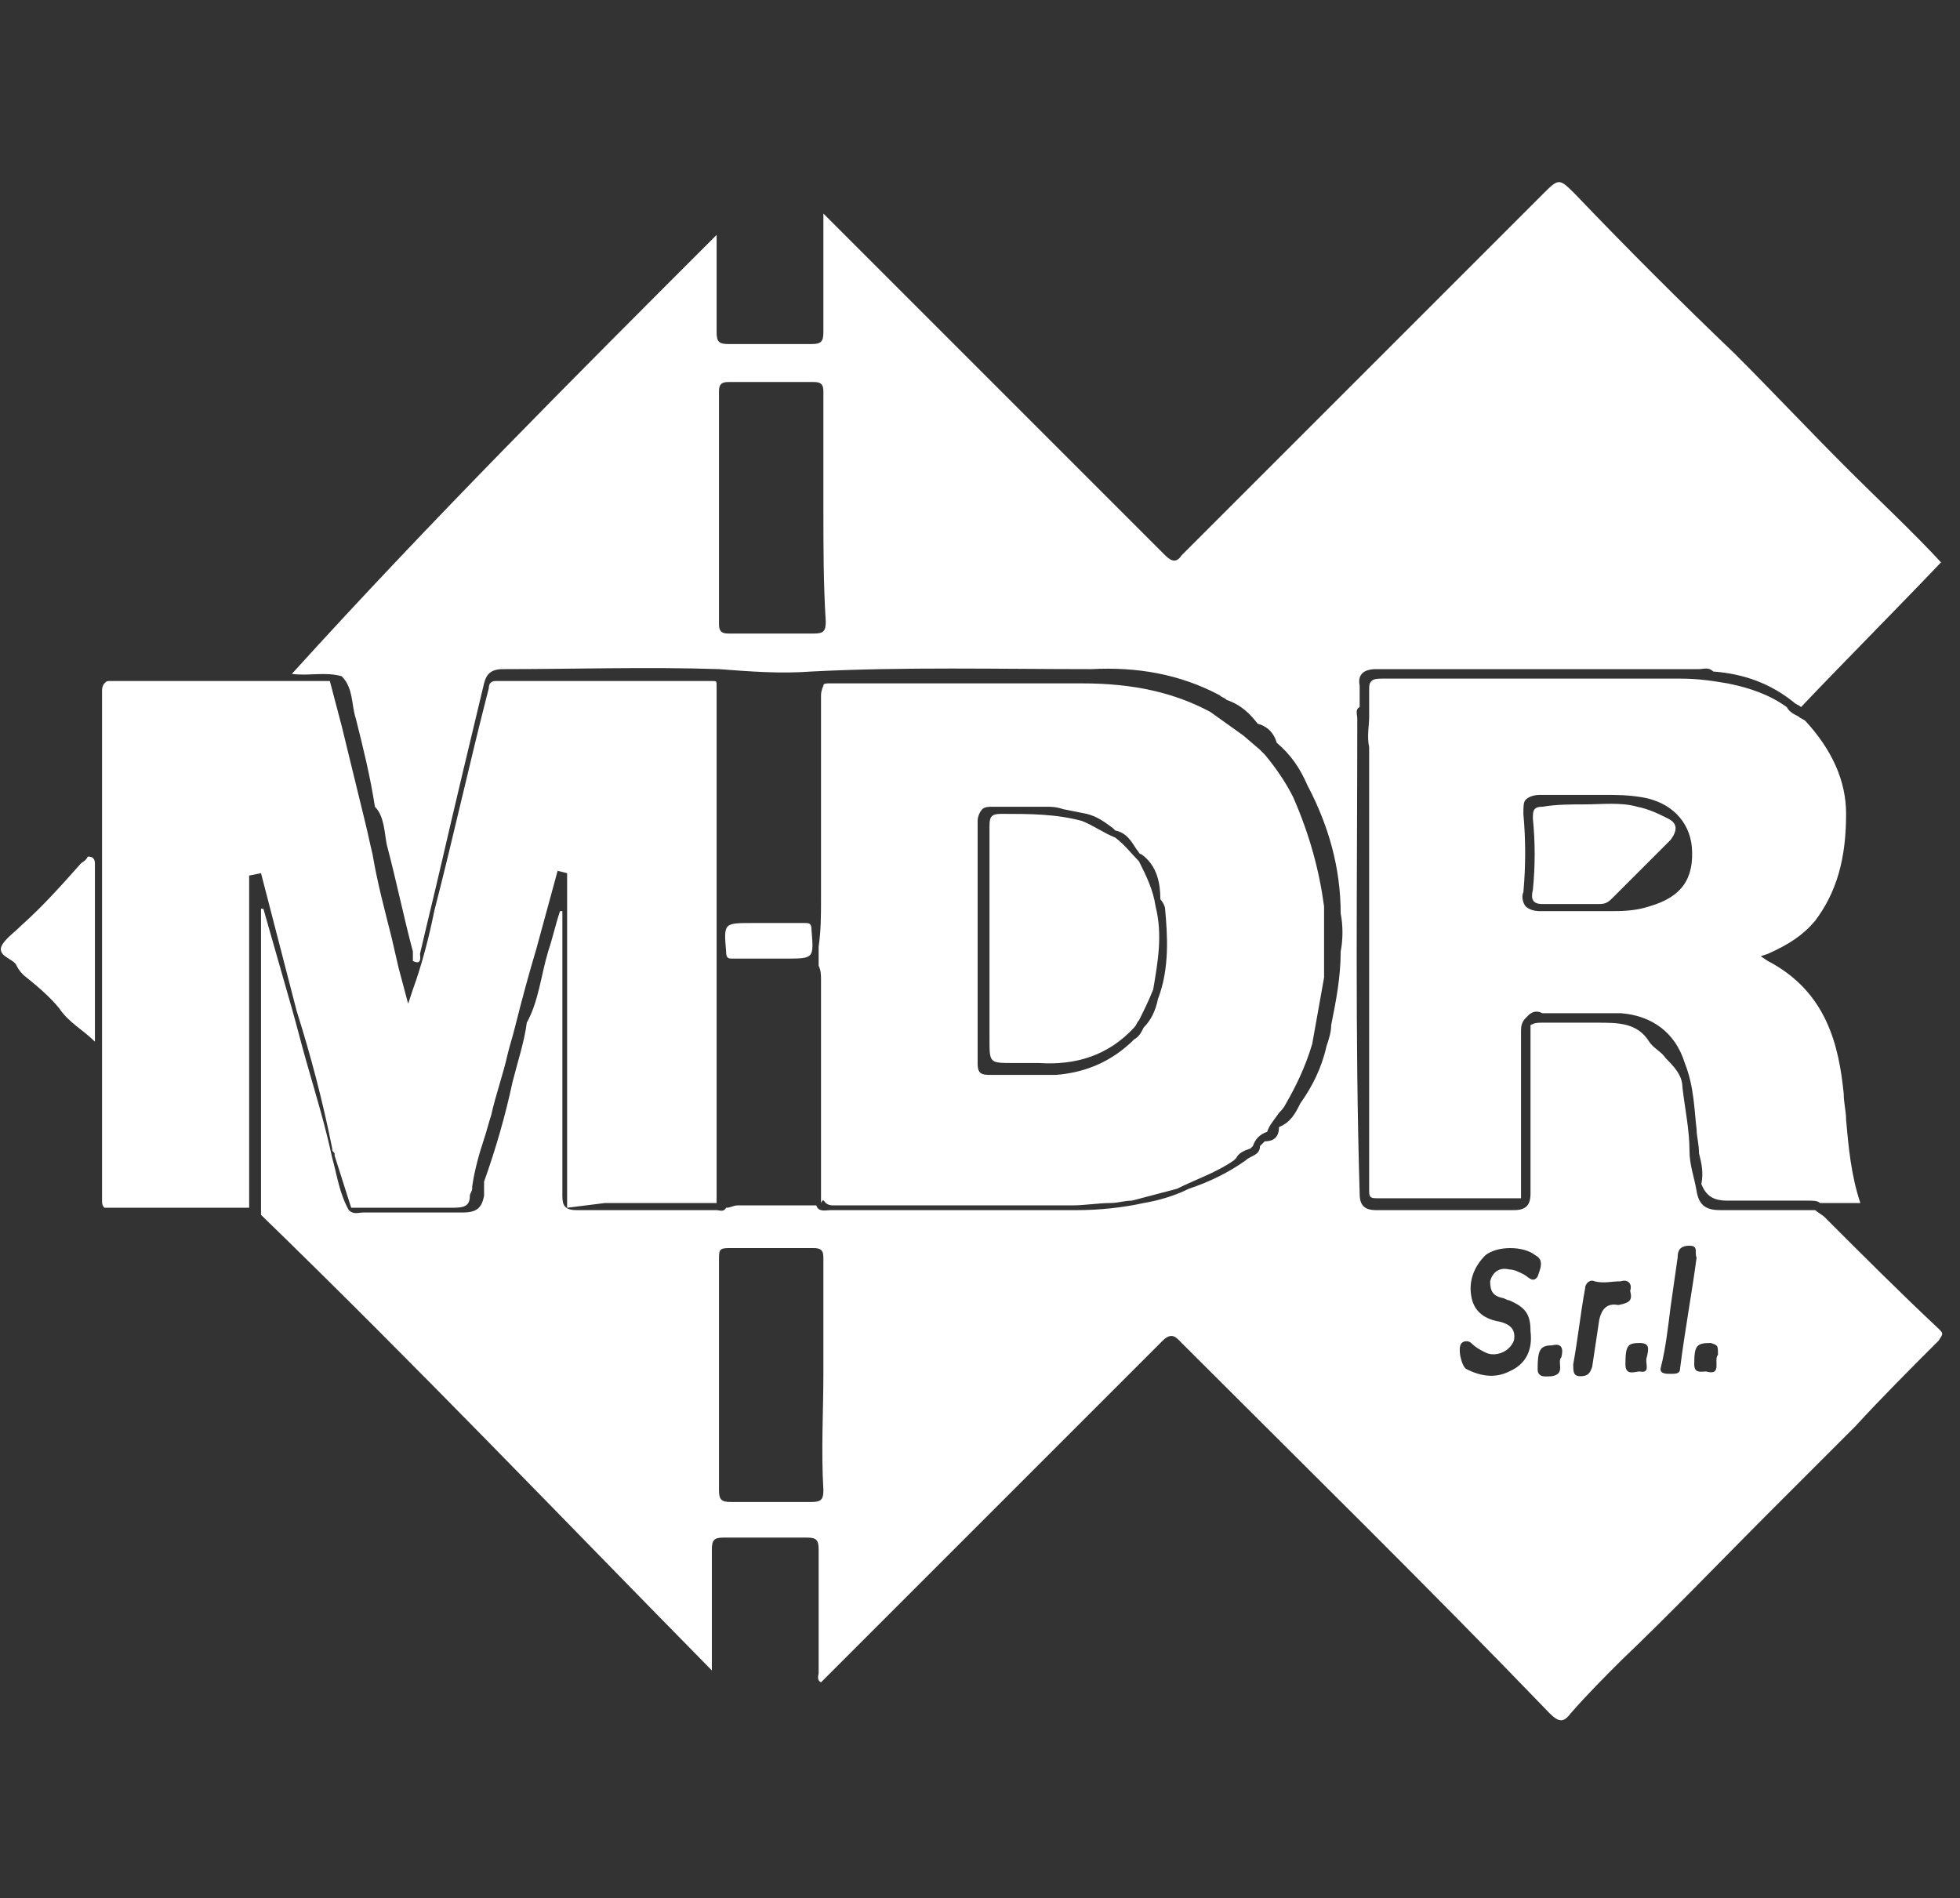
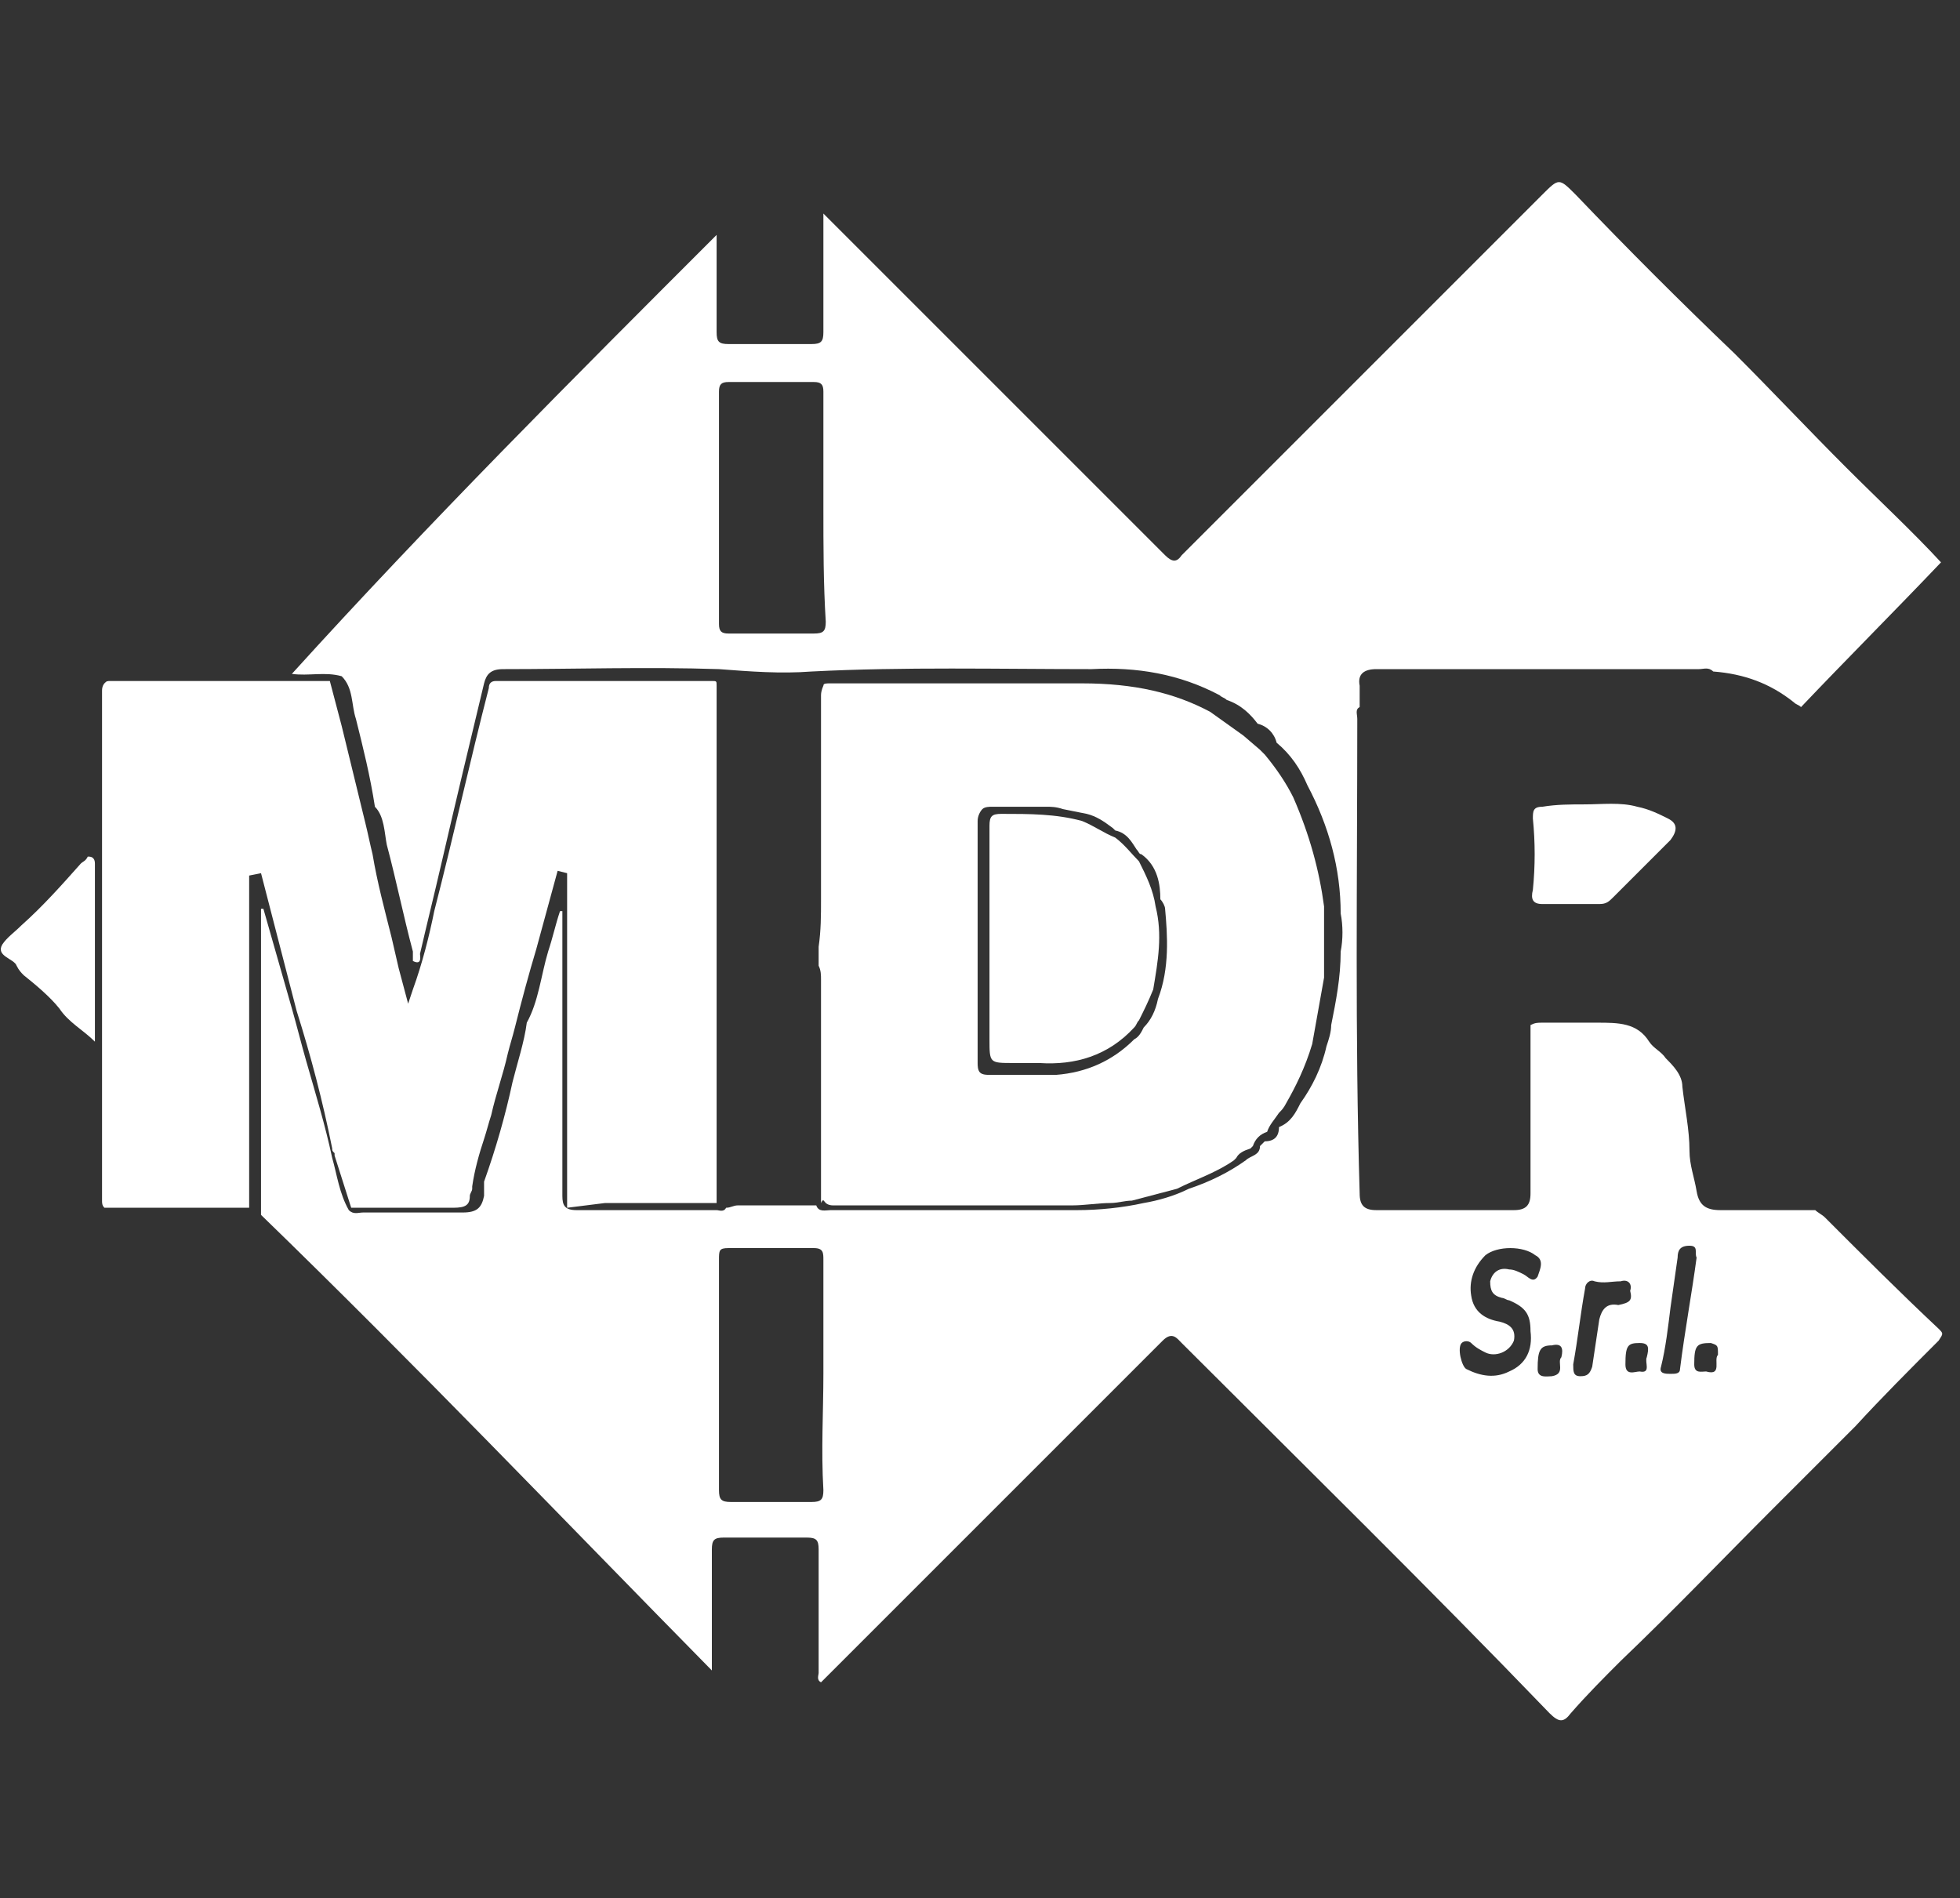
<svg xmlns="http://www.w3.org/2000/svg" version="1.0" id="Livello_1" x="0px" y="0px" viewBox="0 0 82.6 80" style="enable-background:new 0 0 82.6 80;" xml:space="preserve">
  <rect x="0" y="0" width="82.6" height="80" fill="#333333" stroke="none" />
  <style type="text/css">
	.st0{fill:#FFFFFF;}
</style>
  <g>
    <path class="st0" d="M76.5,51c0.1,0.1,0.3,0.2,0.4,0.3c1.6,1.6,3.2,3.2,4.8,4.7c0.2,0.2,0.2,0.2,0,0.5c-1.2,1.2-2.4,2.4-3.5,3.6   c-1.2,1.2-2.3,2.3-3.5,3.5c-2.1,2.1-4.2,4.3-6.4,6.4c-0.7,0.7-1.4,1.4-2.1,2.2c-0.3,0.4-0.5,0.4-0.9,0C60.2,66.9,55,61.8,49.8,56.6   c-0.2-0.2-0.4-0.5-0.8-0.1c-4.4,4.4-8.8,8.8-13.2,13.2c-0.4,0.4-0.8,0.8-1.2,1.2c-0.2-0.1-0.1-0.3-0.1-0.4c0-1.7,0-3.5,0-5.2   c0-0.4-0.1-0.5-0.5-0.5c-1.2,0-2.3,0-3.5,0c-0.4,0-0.5,0.1-0.5,0.5c0,1.6,0,3.3,0,5.1C23.7,64,17.5,57.5,11,51.2c0-0.1,0-0.2,0-0.3   c0-2.7,0-5.3,0-8c0-1.5,0-3,0-4.6c0,0,0,0,0.1,0c0.4,1.4,0.8,2.8,1.2,4.2c0.2,0.7,0.4,1.5,0.6,2.2c0.4,1.4,0.8,2.7,1.1,4.1   c0.2,0.7,0.3,1.5,0.7,2.2c0.2,0.2,0.4,0.1,0.6,0.1c1.4,0,2.8,0,4.2,0c0.6,0,0.8-0.2,0.9-0.7c0-0.2,0-0.4,0-0.6   c0.5-1.4,0.9-2.8,1.2-4.2c0.2-0.8,0.5-1.7,0.6-2.5c0.5-0.9,0.6-2,0.9-3c0.2-0.6,0.3-1.1,0.5-1.7c0,0,0.1,0,0.1,0c0,0.2,0,0.4,0,0.6   c0,3.8,0,7.6,0,11.4c0,0.4,0.1,0.6,0.6,0.6c2,0,3.9,0,5.9,0c0.1,0,0.3,0.1,0.4-0.1c0.2,0,0.3-0.1,0.5-0.1c1.1,0,2.2,0,3.3,0   c0.1,0.3,0.4,0.2,0.6,0.2c3.5,0,6.9,0,10.4,0c0.9,0,1.9-0.1,2.8-0.3c0.6-0.1,1.3-0.3,1.9-0.6c0.9-0.3,1.7-0.7,2.4-1.2   c0.2-0.2,0.6-0.2,0.6-0.6c0.1-0.1,0.1-0.1,0.2-0.2c0.4,0,0.6-0.2,0.6-0.6l0,0c0.5-0.2,0.7-0.6,0.9-1c0.5-0.7,0.9-1.5,1.1-2.4   c0.1-0.3,0.2-0.6,0.2-0.9c0.2-1,0.4-2,0.4-3.1c0.1-0.5,0.1-1.1,0-1.6c0-1.9-0.5-3.7-1.4-5.4c-0.3-0.7-0.7-1.3-1.3-1.8   c-0.1-0.4-0.4-0.7-0.8-0.8c-0.3-0.4-0.7-0.8-1.3-1c-0.1-0.1-0.2-0.1-0.3-0.2c-1.7-0.9-3.5-1.2-5.4-1.1c-3.9,0-7.9-0.1-11.8,0.1   c-1.3,0.1-2.6,0-3.9-0.1c-3-0.1-6.1,0-9.1,0c-0.5,0-0.7,0.2-0.8,0.6c-0.6,2.5-1.2,5-1.8,7.6c-0.3,1.3-0.6,2.5-0.9,3.8   c0,0.1,0.1,0.5-0.3,0.3c0-0.1,0-0.3,0-0.4c-0.4-1.5-0.7-3-1.1-4.5c-0.1-0.5-0.1-1.2-0.5-1.6c-0.2-1.3-0.5-2.5-0.8-3.7   c-0.2-0.6-0.1-1.3-0.6-1.8c-0.7-0.2-1.4,0-2.1-0.1C18.1,22,24.2,15.9,30.2,9.9c0,1.3,0,2.7,0,4.1c0,0.4,0.1,0.5,0.5,0.5   c1.2,0,2.3,0,3.5,0c0.4,0,0.5-0.1,0.5-0.5c0-1.6,0-3.2,0-5c1,1,1.9,1.9,2.8,2.8c2.6,2.6,5.2,5.2,7.8,7.8c1.3,1.3,2.5,2.5,3.8,3.8   c0.3,0.3,0.5,0.3,0.7,0C54.8,18.4,59.9,13.3,65,8.2c0.7-0.7,0.7-0.7,1.4,0c2.2,2.3,4.4,4.5,6.7,6.7c1.6,1.6,3.1,3.2,4.7,4.8   c1.4,1.4,2.8,2.7,4,4c-2,2.1-4,4.1-5.9,6.1c-0.1-0.1-0.2-0.1-0.3-0.2c-1-0.8-2.1-1.2-3.4-1.3c-0.2-0.2-0.4-0.1-0.6-0.1   c-2.9,0-5.8,0-8.7,0c-1.6,0-3.3,0-4.9,0c-0.5,0-0.8,0.2-0.7,0.7c0,0.3,0,0.6,0,0.9c-0.2,0.1-0.1,0.3-0.1,0.5c0,6.7-0.1,13.3,0.1,20   c0,0.5,0.2,0.7,0.7,0.7c1.9,0,3.9,0,5.8,0c0.5,0,0.7-0.2,0.7-0.7c0-2.4,0-4.7,0-7.1c0.2-0.1,0.3-0.1,0.5-0.1c0.8,0,1.5,0,2.3,0   c0.9,0,1.7,0,2.2,0.8c0.2,0.3,0.5,0.4,0.7,0.7c0.3,0.3,0.7,0.7,0.7,1.2c0.1,0.9,0.3,1.8,0.3,2.7c0,0.6,0.2,1.1,0.3,1.7   c0.1,0.6,0.4,0.8,1,0.8C73.8,51,75.1,51,76.5,51z M34.7,21.4c0-1.6,0-3.3,0-4.9c0-0.3-0.1-0.4-0.4-0.4c-1.2,0-2.4,0-3.6,0   c-0.3,0-0.4,0.1-0.4,0.4c0,3.3,0,6.5,0,9.8c0,0.3,0.1,0.4,0.4,0.4c1.2,0,2.4,0,3.6,0c0.4,0,0.5-0.1,0.5-0.5   C34.7,24.6,34.7,23,34.7,21.4z M34.7,57.9c0-1.6,0-3.2,0-4.8c0-0.3,0-0.5-0.4-0.5c-1.2,0-2.4,0-3.6,0c-0.4,0-0.4,0.1-0.4,0.5   c0,3.2,0,6.4,0,9.7c0,0.4,0.1,0.5,0.5,0.5c1.1,0,2.3,0,3.4,0c0.4,0,0.5-0.1,0.5-0.5C34.6,61.1,34.7,59.5,34.7,57.9z M64.5,56.1   c0-0.7-0.2-1-0.9-1.3c-0.1,0-0.2-0.1-0.3-0.1c-0.4-0.1-0.5-0.3-0.5-0.7c0.1-0.4,0.4-0.6,0.8-0.5c0.2,0,0.4,0.1,0.6,0.2   c0.2,0.1,0.4,0.4,0.6,0.1c0.1-0.3,0.3-0.7-0.1-0.9c-0.5-0.4-1.6-0.4-2.1,0c-0.5,0.5-0.7,1.1-0.6,1.7c0.1,0.7,0.6,1,1.2,1.1   c0.4,0.1,0.7,0.3,0.6,0.8C63.6,57,63,57.2,62.6,57c-0.2-0.1-0.4-0.2-0.6-0.4c-0.1-0.1-0.3-0.1-0.4,0c-0.2,0.2,0,1,0.2,1.1   c0.6,0.3,1.2,0.4,1.8,0.1C64.3,57.5,64.6,56.9,64.5,56.1z M71.5,53c-0.1-0.2,0.1-0.5-0.3-0.5c-0.4,0-0.5,0.2-0.5,0.5   c-0.1,0.7-0.2,1.4-0.3,2.1c-0.1,0.8-0.2,1.7-0.4,2.5c-0.1,0.3,0.2,0.3,0.4,0.3c0.2,0,0.4,0,0.4-0.2C71,56.1,71.3,54.5,71.5,53z    M68.7,54.4c0.1-0.3-0.1-0.5-0.4-0.4c-0.4,0-0.7,0.1-1.1,0c-0.2-0.1-0.4,0.1-0.4,0.3c-0.2,1.1-0.3,2.1-0.5,3.2c0,0.3,0,0.5,0.3,0.5   c0.3,0,0.4-0.1,0.5-0.4c0.1-0.7,0.2-1.3,0.3-2c0.1-0.4,0.3-0.7,0.8-0.6C68.7,54.9,68.8,54.8,68.7,54.4z M72.4,57.1   c0-0.4,0-0.4-0.3-0.5c-0.6,0-0.7,0.1-0.7,0.9c0,0.4,0.3,0.3,0.5,0.3C72.6,58,72.2,57.3,72.4,57.1z M65.8,57.2   c0.1-0.4,0-0.6-0.4-0.5c-0.5,0-0.6,0.2-0.6,1c0,0.4,0.4,0.3,0.6,0.3C66,57.9,65.6,57.4,65.8,57.2z M69.4,57.2   c0.1-0.4,0.1-0.6-0.3-0.6c-0.5,0-0.6,0.1-0.6,0.9c0,0.5,0.4,0.3,0.6,0.3C69.6,57.9,69.3,57.4,69.4,57.2z" />
    <path class="st0" d="M4,43.9c-0.5-0.5-1.1-0.8-1.5-1.4c-0.4-0.5-1-1-1.5-1.4c-0.1-0.1-0.2-0.2-0.3-0.4c-0.1-0.3-0.9-0.4-0.6-0.9   c0.2-0.3,0.5-0.5,0.8-0.8c0.9-0.8,1.7-1.7,2.5-2.6c0.1-0.1,0.2-0.1,0.3-0.3C3.8,36.1,4,36.1,4,36.4c0,0.1,0,0.2,0,0.2   C4,39,4,41.5,4,43.9z" />
    <path class="st0" d="M34.8,50.7c0,0,0.1,0.1,0.3,0.1c3.4,0,6.8,0,10.1,0c0,0,0,0,0,0c0.5,0,1.1-0.1,1.6-0.1c0.3,0,0.6-0.1,0.9-0.1   l1.9-0.5c0.8-0.4,1.7-0.7,2.4-1.2c0,0,0.1-0.1,0.1-0.1c0.1-0.2,0.3-0.3,0.6-0.4l0.1-0.1c0.1-0.3,0.3-0.5,0.6-0.6   c0.1-0.3,0.3-0.5,0.5-0.8c0.1-0.1,0.2-0.2,0.3-0.4c0.4-0.7,0.8-1.5,1.1-2.5l0.5-2.8l0-3c-0.2-1.5-0.6-3-1.3-4.6   c-0.3-0.6-0.7-1.2-1.2-1.8l-0.2-0.2l-0.7-0.6l-1.4-1c-1.5-0.8-3.2-1.2-5.4-1.2c-1.2,0-2.3,0-3.5,0c-2.3,0-4.7,0-7.1,0   c-0.2,0-0.3,0-0.3,0.1c0,0-0.1,0.2-0.1,0.4c0,2.5,0,5.1,0,8.6c0,0.7,0,1.3-0.1,2c0,0.3,0,0.6,0,0.8c0.1,0.2,0.1,0.4,0.1,0.6   c0,0,0,0.1,0,0.1l0,0.2c0,3,0,6.1,0,9.1C34.7,50.5,34.7,50.6,34.8,50.7z M41.4,34.1c0.1-0.1,0.3-0.1,0.4-0.1c0.5,0,1.1,0,1.6,0   c0.2,0,0.4,0,0.6,0c0,0,0.1,0,0.1,0c0.2,0,0.4,0,0.7,0.1l1,0.2c0.4,0.1,0.7,0.3,1.1,0.6c0,0,0.1,0.1,0.1,0.1   c0.5,0.1,0.7,0.5,0.9,0.8c0.1,0.1,0.1,0.2,0.2,0.2c0.7,0.5,0.8,1.3,0.8,1.9c0.1,0.1,0.2,0.3,0.2,0.4c0.1,1.1,0.2,2.5-0.3,3.8   c-0.1,0.5-0.3,0.9-0.6,1.2c-0.1,0.2-0.2,0.4-0.4,0.5c-0.9,0.9-2,1.4-3.3,1.5c-0.5,0-1.1,0-1.6,0c-0.4,0-0.8,0-1.2,0c0,0,0,0,0,0   c-0.1,0-0.3,0-0.4-0.1c-0.1-0.1-0.1-0.3-0.1-0.4c0-3.4,0-6.8,0-10.2C41.2,34.4,41.3,34.2,41.4,34.1z" />
-     <path class="st0" d="M32.4,38.9c0.5,0,1,0,1.5,0c0.2,0,0.3,0,0.3,0.3c0.1,1.2,0.1,1.2-1.1,1.2c-0.7,0-1.4,0-2.2,0   c-0.2,0-0.3,0-0.3-0.3c-0.1-1.2-0.1-1.2,1.1-1.2C32,38.9,32.2,38.9,32.4,38.9z" />
    <path class="st0" d="M66.8,33.9c0.7,0,1.5-0.1,2.2,0.1c0.5,0.1,0.9,0.3,1.3,0.5c0.4,0.2,0.4,0.5,0.1,0.9c-0.8,0.8-1.6,1.6-2.4,2.4   c-0.2,0.2-0.3,0.3-0.6,0.3c-0.8,0-1.6,0-2.4,0c-0.4,0-0.5-0.2-0.4-0.6c0.1-1,0.1-2,0-3c0-0.3,0-0.5,0.4-0.5   C65.6,33.9,66.2,33.9,66.8,33.9z" />
    <path class="st0" d="M48,43c-0.1,0.1-0.1,0.2-0.2,0.3c-1.1,1.2-2.5,1.6-4,1.5c-0.4,0-0.7,0-1.1,0c-1,0-1,0-1-1c0-3,0-6,0-9   c0-0.4,0.1-0.5,0.5-0.5c1.2,0,2.3,0,3.4,0.3c0.5,0.2,0.9,0.5,1.4,0.7c0.4,0.3,0.7,0.7,1,1c0.3,0.6,0.6,1.2,0.7,1.9   c0.3,1.2,0.1,2.3-0.1,3.5C48.4,42.2,48.2,42.6,48,43z" />
    <path class="st0" d="M25.5,50.7c1.5,0,3,0,4.6,0c0.1,0,0.1,0,0.1,0c0,0,0-0.1,0-0.1c0,0,0-0.1,0-0.1c0-0.7,0-1.5,0-2.2   c0-1.1,0-2.2,0-3.3c0-0.5,0-1,0-1.5c0-1.1,0-2.2,0-3.3c0-2.3,0-4.6,0-6.9c0-1.5,0-3,0-4.4c0-0.2,0-0.2-0.2-0.2c-3.5,0-6.4,0-9.1,0   c-0.2,0-0.3,0.1-0.3,0.3l0,0c-0.8,3.1-1.5,6.3-2.3,9.4c-0.2,1-0.5,2.2-0.9,3.3l-0.2,0.6l-0.4-1.5l-0.3-1.3   c-0.3-1.2-0.6-2.3-0.8-3.5c-0.1-0.4-0.2-0.9-0.3-1.3l-1-4.1l-0.5-1.9l-2.1,0c-2.3,0-4.7,0-7.1,0c0,0,0,0,0,0c-0.2,0-0.2,0-0.3,0.1   c0,0-0.1,0.1-0.1,0.3c0,1.3,0,2.5,0,3.8c0,1.2,0,2.3,0,3.5c0,2.1,0,4.2,0,6.3c0,2.6,0,5.3,0,7.9c0,0.1,0,0.2,0.1,0.3   c0,0,0.1,0,0.3,0c1.5,0,3,0,4.4,0c0.5,0,0.9,0,1.4,0l0-2.6c0-2.5,0-5.1,0-7.6c0-0.8,0-1.7,0-2.5l0-1.3l0.5-0.1l1.5,5.8   c0.6,1.9,1.1,3.8,1.5,5.8c0,0.1,0,0.1,0.1,0.2c0,0,0,0.1,0,0.1l0.7,2.2c0.4,0,0.8,0,1.1,0c0.4,0,0.8,0,1.2,0c0.7,0,1.4,0,2,0   c0.5,0,0.7-0.1,0.7-0.5c0-0.1,0.1-0.2,0.1-0.3c0,0,0-0.1,0-0.1c0.1-0.7,0.3-1.4,0.5-2c0.1-0.3,0.2-0.7,0.3-1   c0.2-0.9,0.5-1.7,0.7-2.6c0.1-0.4,0.2-0.7,0.3-1.1c0.3-1.2,0.6-2.3,0.9-3.3l0.9-3.3l0.4,0.1v14.1L25.5,50.7z" />
-     <path class="st0" d="M72.8,50.6c0.8,0,1.6,0,2.4,0c0.3,0,0.6,0,0.9,0c0,0,0.1,0,0.1,0c0.2,0,0.4,0,0.5,0.1h1.7   c-0.4-1.2-0.5-2.4-0.6-3.5c0-0.4-0.1-0.7-0.1-1.1c-0.2-2-0.7-4.3-3.2-5.6l-0.3-0.2l0.3-0.1c0.9-0.4,1.5-0.8,2-1.4   c0.9-1.2,1.3-2.6,1.3-4.5c0-1.4-0.6-2.7-1.7-3.9c-0.1-0.1-0.2-0.1-0.3-0.2c-0.2-0.1-0.4-0.2-0.5-0.4c-0.7-0.5-1.5-0.8-2.5-1   c-0.6-0.1-1.2-0.2-2-0.2c0,0,0,0,0,0c-4,0-8.2,0-12.5,0c0,0,0,0,0,0c-0.2,0-0.4,0-0.5,0.1c-0.1,0.1-0.1,0.2-0.1,0.4   c0,0.4,0,0.7,0,1.1c0,0.4-0.1,0.8,0,1.3l0,0l0,0.7c0,0.5,0,1,0,1.5l0,2.9c0,3.1,0,6.3,0,9.4c0,0.7,0,1.5,0,2.2c0,0.7,0,1.4,0,2   c0,0.3,0.1,0.3,0.4,0.3c1.5,0,3,0,4.5,0l1.5,0c0-0.1,0-0.2,0-0.3c0,0,0-0.1,0-0.1v-1.1c0-1.8,0-3.6,0-5.4c0,0,0-0.1,0-0.1   c0-0.2,0-0.4,0.2-0.6l0.1-0.1c0.2-0.2,0.4-0.2,0.6-0.1c0,0,0.1,0,0.1,0c0.3,0,0.7,0,1,0c0.7,0,1.5,0,2.2,0c1.3,0.1,2.3,0.8,2.7,2.1   c0.4,1,0.4,2,0.5,2.8c0,0.3,0.1,0.6,0.1,1c0.1,0.4,0.2,0.8,0.1,1.3C71.9,50.4,72.2,50.6,72.8,50.6z M69.5,38.2   c-0.6,0.2-1.2,0.2-1.7,0.2c-0.1,0-0.3,0-0.4,0c-0.2,0-0.4,0-0.6,0c-0.3,0-0.5,0-0.8,0c-0.4,0-0.7,0-1.1,0c-0.3,0-0.5-0.1-0.6-0.2   c-0.1-0.1-0.2-0.4-0.1-0.6c0.1-1.1,0.1-2.2,0-3.3c0-0.3,0-0.5,0.1-0.6c0.1-0.1,0.3-0.2,0.6-0.2c0.4,0,0.9,0,1.3,0   c0.2,0,0.4,0,0.6,0l0,0c0.3,0,0.5,0,0.8,0c0.5,0,1,0,1.6,0.1c1.2,0.2,2,1,2.1,2.1C71.4,37,70.9,37.8,69.5,38.2z" />
  </g>
</svg>